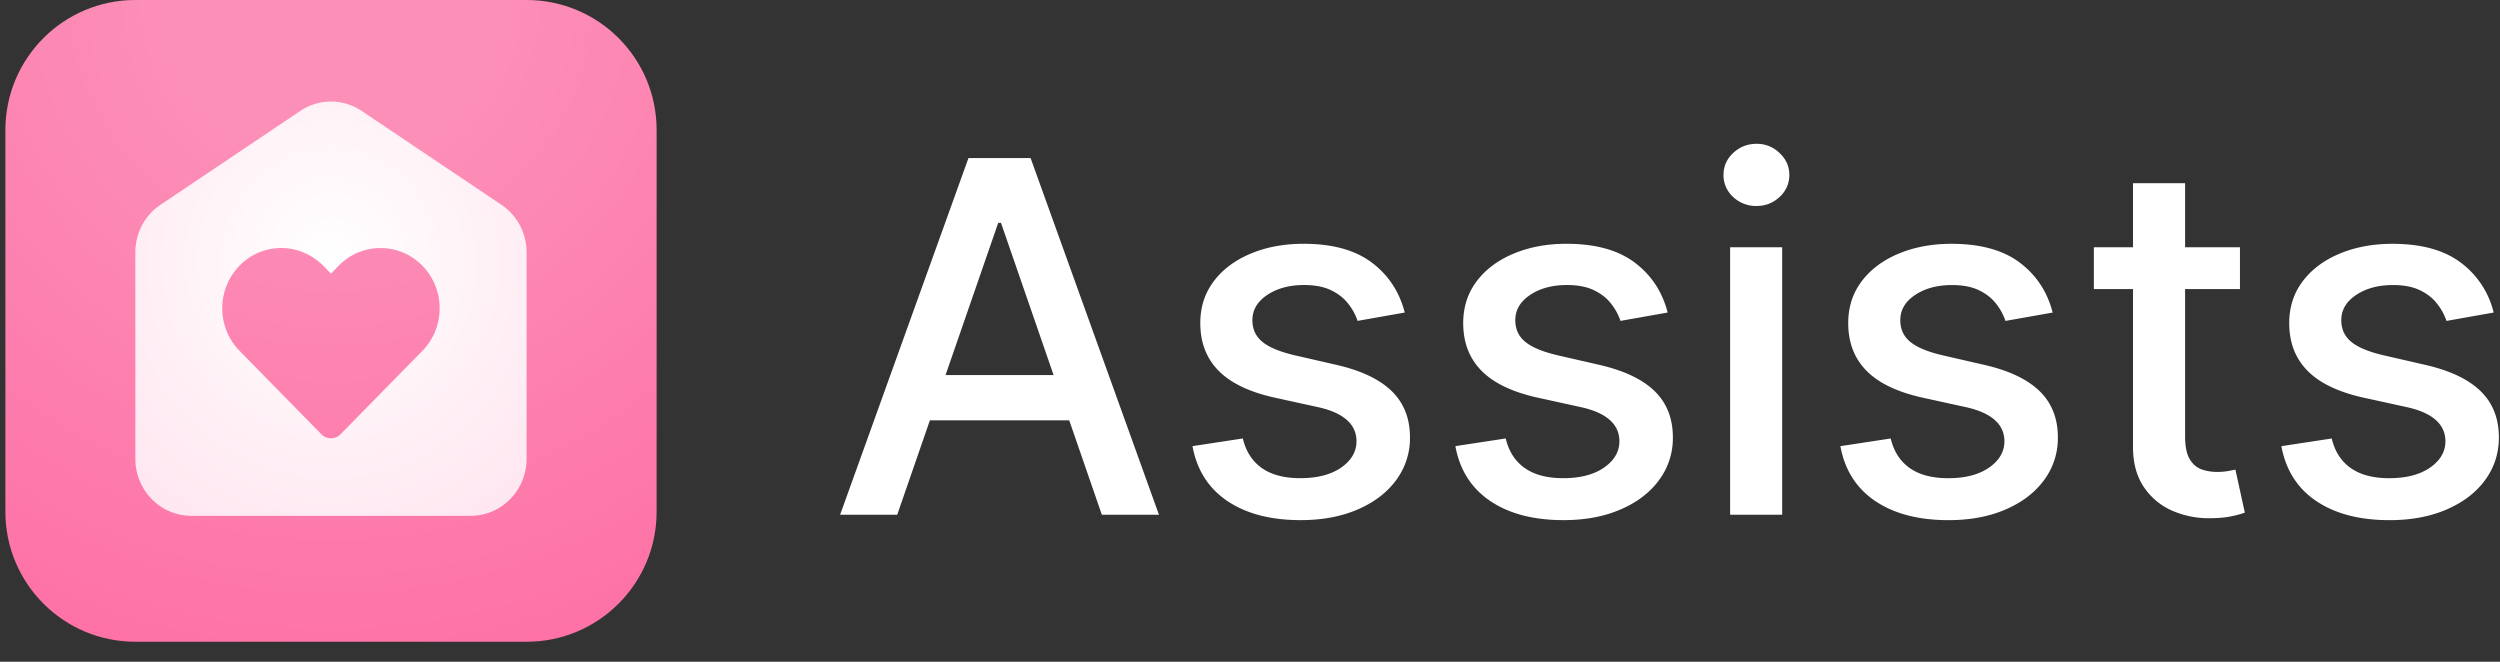
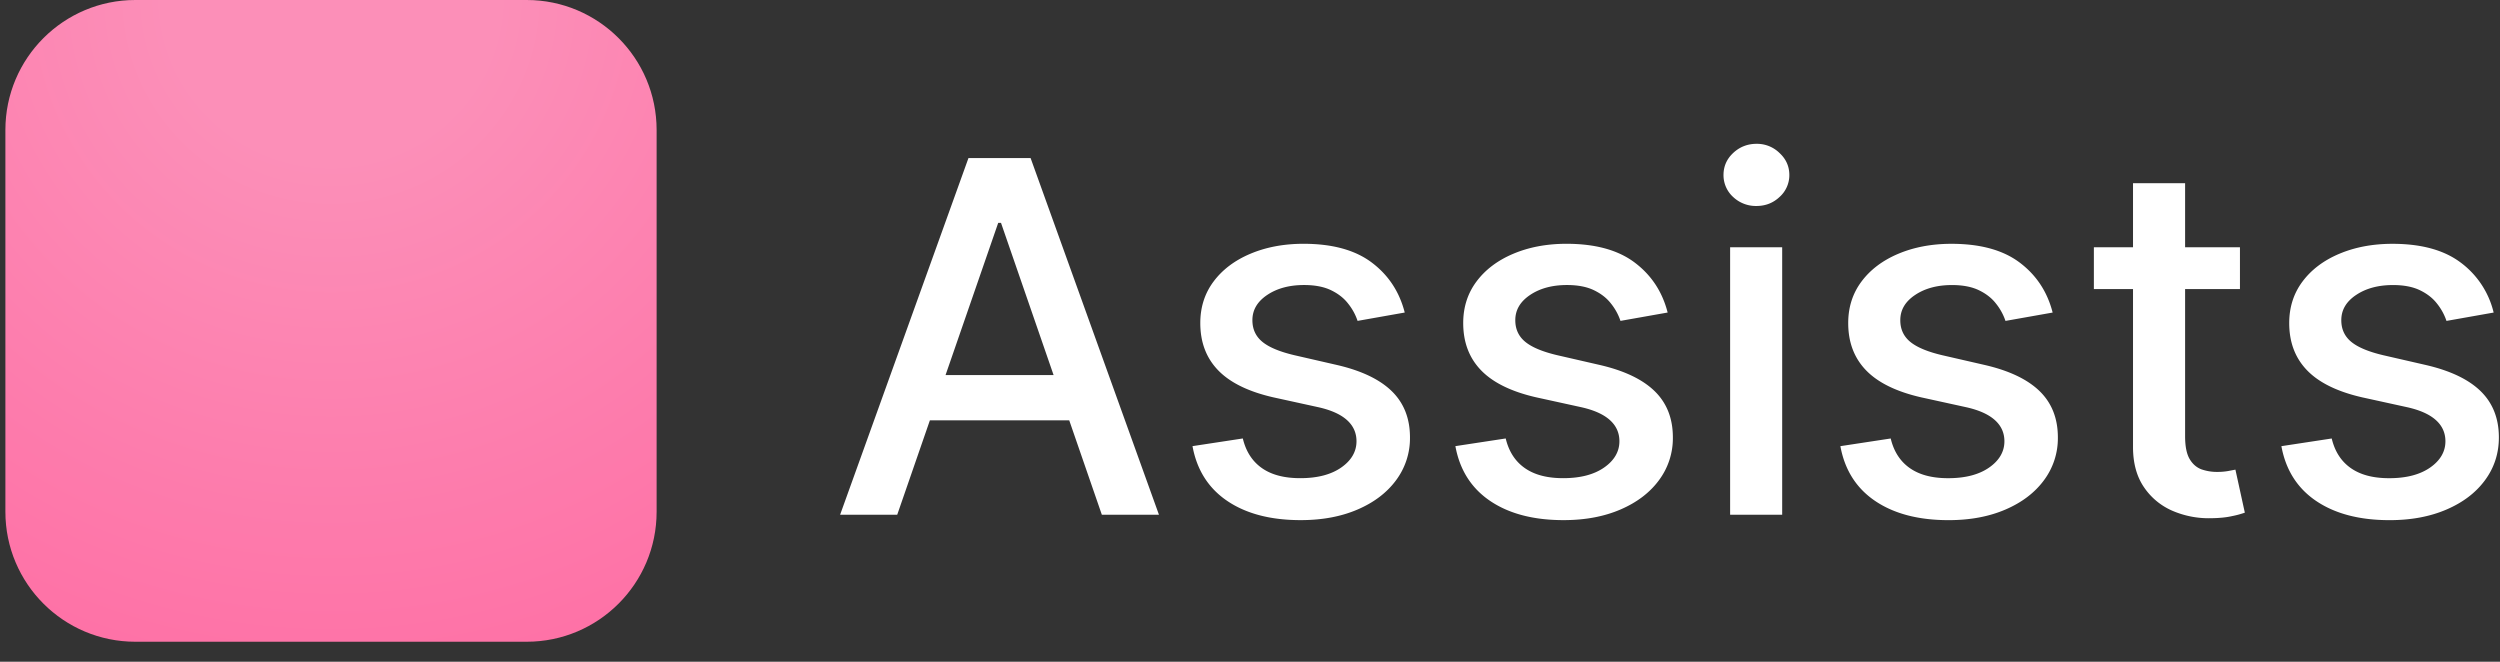
<svg xmlns="http://www.w3.org/2000/svg" fill="none" height="27" width="102">
  <rect width="100%" height="100%" fill="#333333" stroke="none" />
  <path d="M21.487 0H5.523C2.595 0 .22 2.374.22 5.303V20.88c0 2.929 2.374 5.303 5.303 5.303h15.964c2.929 0 5.303-2.374 5.303-5.303V5.303C26.79 2.374 24.416 0 21.487 0z" fill="url(#A)" />
-   <path d="M20.456 8.354l-5.697-3.826a2.24 2.24 0 0 0-2.51 0L6.551 8.354c-.643.429-1.029 1.159-1.029 1.944v8.418c0 1.286 1.022 2.33 2.284 2.33h11.395c1.263 0 2.284-1.045 2.284-2.33v-8.418c0-.784-.387-1.515-1.029-1.944zm-3.226 5.962l-3.333 3.398a.55.55 0 0 1-.788 0l-2.177-2.219-.375-.383-.781-.796c-.455-.463-.708-1.083-.708-1.737s.253-1.278.708-1.741a2.37 2.37 0 0 1 1.684-.719c.658-.008 1.289.272 1.756.75l.287.295.318-.325c.455-.463 1.06-.719 1.703-.719s1.251.256 1.707.719c.941.96.941 2.518 0 3.478z" fill="url(#B)" />
  <path d="M36.607 21h-2.33l5.236-14.55h2.536L47.285 21h-2.33L40.841 9.093h-.114L36.607 21zm.391-5.698h7.559v1.847h-7.559v-1.847zm20.316-2.551l-1.925.341a2.28 2.28 0 0 0-.384-.703c-.171-.223-.403-.405-.696-.547s-.661-.213-1.101-.213c-.602 0-1.104.135-1.506.405s-.604.609-.604 1.03c0 .365.135.658.405.881s.706.405 1.307.547l1.733.398c1.004.232 1.752.59 2.245 1.073s.739 1.111.739 1.883a2.86 2.86 0 0 1-.568 1.748c-.374.507-.898.905-1.57 1.194s-1.442.433-2.323.433c-1.222 0-2.219-.26-2.991-.781s-1.246-1.272-1.421-2.238l2.053-.313c.128.535.391.94.788 1.215s.916.405 1.556.405c.696 0 1.253-.144 1.669-.433s.625-.651.625-1.073c0-.341-.128-.628-.384-.86s-.637-.407-1.158-.526l-1.847-.405c-1.018-.232-1.771-.601-2.259-1.108s-.725-1.149-.725-1.925c0-.644.18-1.208.54-1.691s.857-.86 1.492-1.13 1.362-.412 2.181-.412c1.179 0 2.108.256 2.785.767s1.125 1.186 1.343 2.039zm10.726 0l-1.925.341a2.28 2.28 0 0 0-.384-.703c-.171-.223-.403-.405-.696-.547s-.661-.213-1.101-.213c-.602 0-1.104.135-1.506.405s-.604.609-.604 1.03c0 .365.135.658.405.881s.706.405 1.307.547l1.733.398c1.004.232 1.752.59 2.245 1.073s.739 1.111.739 1.883a2.86 2.86 0 0 1-.568 1.748c-.374.507-.898.905-1.57 1.194s-1.442.433-2.323.433c-1.222 0-2.219-.26-2.991-.781s-1.246-1.272-1.421-2.238l2.053-.313c.128.535.391.94.789 1.215s.916.405 1.556.405c.696 0 1.253-.144 1.669-.433s.625-.651.625-1.073c0-.341-.128-.628-.384-.86s-.637-.407-1.158-.526l-1.847-.405c-1.018-.232-1.771-.601-2.259-1.108s-.725-1.149-.725-1.925c0-.644.18-1.208.54-1.691s.857-.86 1.492-1.13 1.362-.412 2.181-.412c1.179 0 2.108.256 2.785.767s1.125 1.186 1.343 2.039zM70.589 21V10.088h2.124V21h-2.124zm1.073-12.596a1.35 1.35 0 0 1-.952-.369 1.2 1.2 0 0 1-.391-.895c0-.35.13-.649.391-.895s.582-.377.952-.377a1.31 1.31 0 0 1 .945.377c.265.246.398.545.398.895a1.19 1.19 0 0 1-.398.895c-.26.246-.575.369-.945.369zm12.086 4.348l-1.925.341a2.28 2.28 0 0 0-.384-.703c-.171-.223-.403-.405-.696-.547s-.661-.213-1.101-.213c-.602 0-1.103.135-1.506.405s-.604.609-.604 1.03c0 .365.135.658.405.881s.706.405 1.307.547l1.733.398c1.004.232 1.752.59 2.245 1.073s.739 1.111.739 1.883a2.86 2.86 0 0 1-.568 1.748c-.374.507-.898.905-1.57 1.194s-1.442.433-2.323.433c-1.222 0-2.219-.26-2.991-.781s-1.246-1.272-1.421-2.238l2.053-.313c.128.535.391.94.789 1.215s.916.405 1.556.405c.696 0 1.253-.144 1.669-.433s.625-.651.625-1.073c0-.341-.128-.628-.384-.86s-.637-.407-1.158-.526l-1.847-.405c-1.018-.232-1.771-.601-2.259-1.108s-.725-1.149-.725-1.925c0-.644.18-1.208.54-1.691s.857-.86 1.492-1.13 1.362-.412 2.181-.412c1.179 0 2.108.256 2.785.767s1.125 1.186 1.343 2.039zm7.642-2.664v1.705h-5.96v-1.705h5.96zm-4.362-2.614h2.124v10.323c0 .412.062.722.185.931s.282.343.476.419a1.91 1.91 0 0 0 .646.107 2.48 2.48 0 0 0 .448-.036l.298-.057.384 1.755a3.56 3.56 0 0 1-.526.142c-.227.052-.511.081-.853.085a3.74 3.74 0 0 1-1.563-.298 2.68 2.68 0 0 1-1.172-.966c-.298-.436-.448-.983-.448-1.641V7.473zm14.713 5.278l-1.925.341a2.28 2.28 0 0 0-.384-.703c-.171-.223-.403-.405-.696-.547s-.661-.213-1.101-.213c-.602 0-1.103.135-1.506.405s-.604.609-.604 1.03c0 .365.135.658.405.881s.706.405 1.307.547l1.733.398c1.004.232 1.753.59 2.245 1.073s.739 1.111.739 1.883c0 .654-.19 1.236-.568 1.748s-.898.905-1.57 1.194-1.442.433-2.323.433c-1.222 0-2.219-.26-2.991-.781s-1.246-1.272-1.421-2.238l2.053-.313c.128.535.391.94.789 1.215s.916.405 1.556.405c.696 0 1.253-.144 1.669-.433s.625-.651.625-1.073c0-.341-.128-.628-.384-.86s-.637-.407-1.158-.526l-1.847-.405c-1.018-.232-1.771-.601-2.259-1.108s-.725-1.149-.725-1.925c0-.644.18-1.208.54-1.691s.857-.86 1.492-1.13 1.362-.412 2.181-.412c1.179 0 2.108.256 2.785.767a3.57 3.57 0 0 1 1.343 2.039z" fill="#fff" />
  <defs>
    <radialGradient cx="0" cy="0" gradientTransform="translate(13.505 -4.46464e-06) rotate(90) scale(37.452 38.005)" gradientUnits="userSpaceOnUse" id="A" r="1">
      <stop offset=".175" stop-color="#fc8fb8" />
      <stop offset="1" stop-color="#ff649e" />
    </radialGradient>
    <radialGradient cx="0" cy="0" gradientTransform="translate(13.504 10.689) rotate(90) scale(12.595 11.895)" gradientUnits="userSpaceOnUse" id="B" r="1">
      <stop stop-color="#fff" />
      <stop offset="1" stop-color="#ffe6f0" />
    </radialGradient>
  </defs>
</svg>